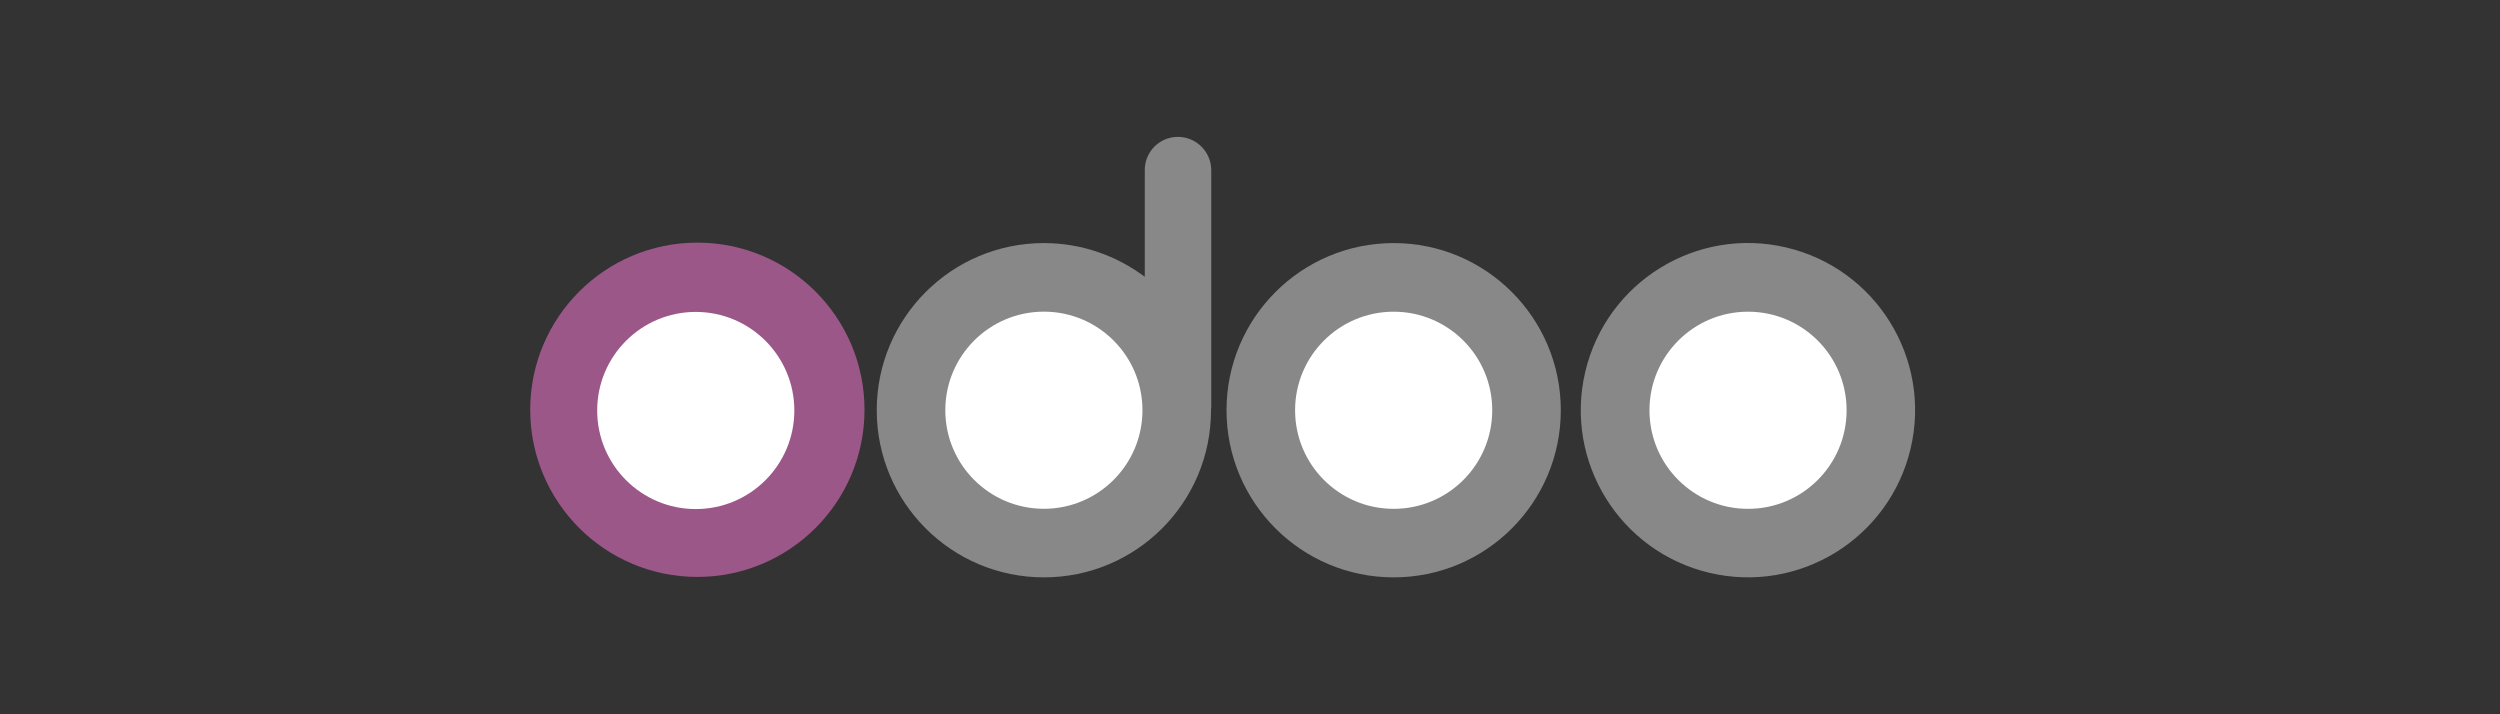
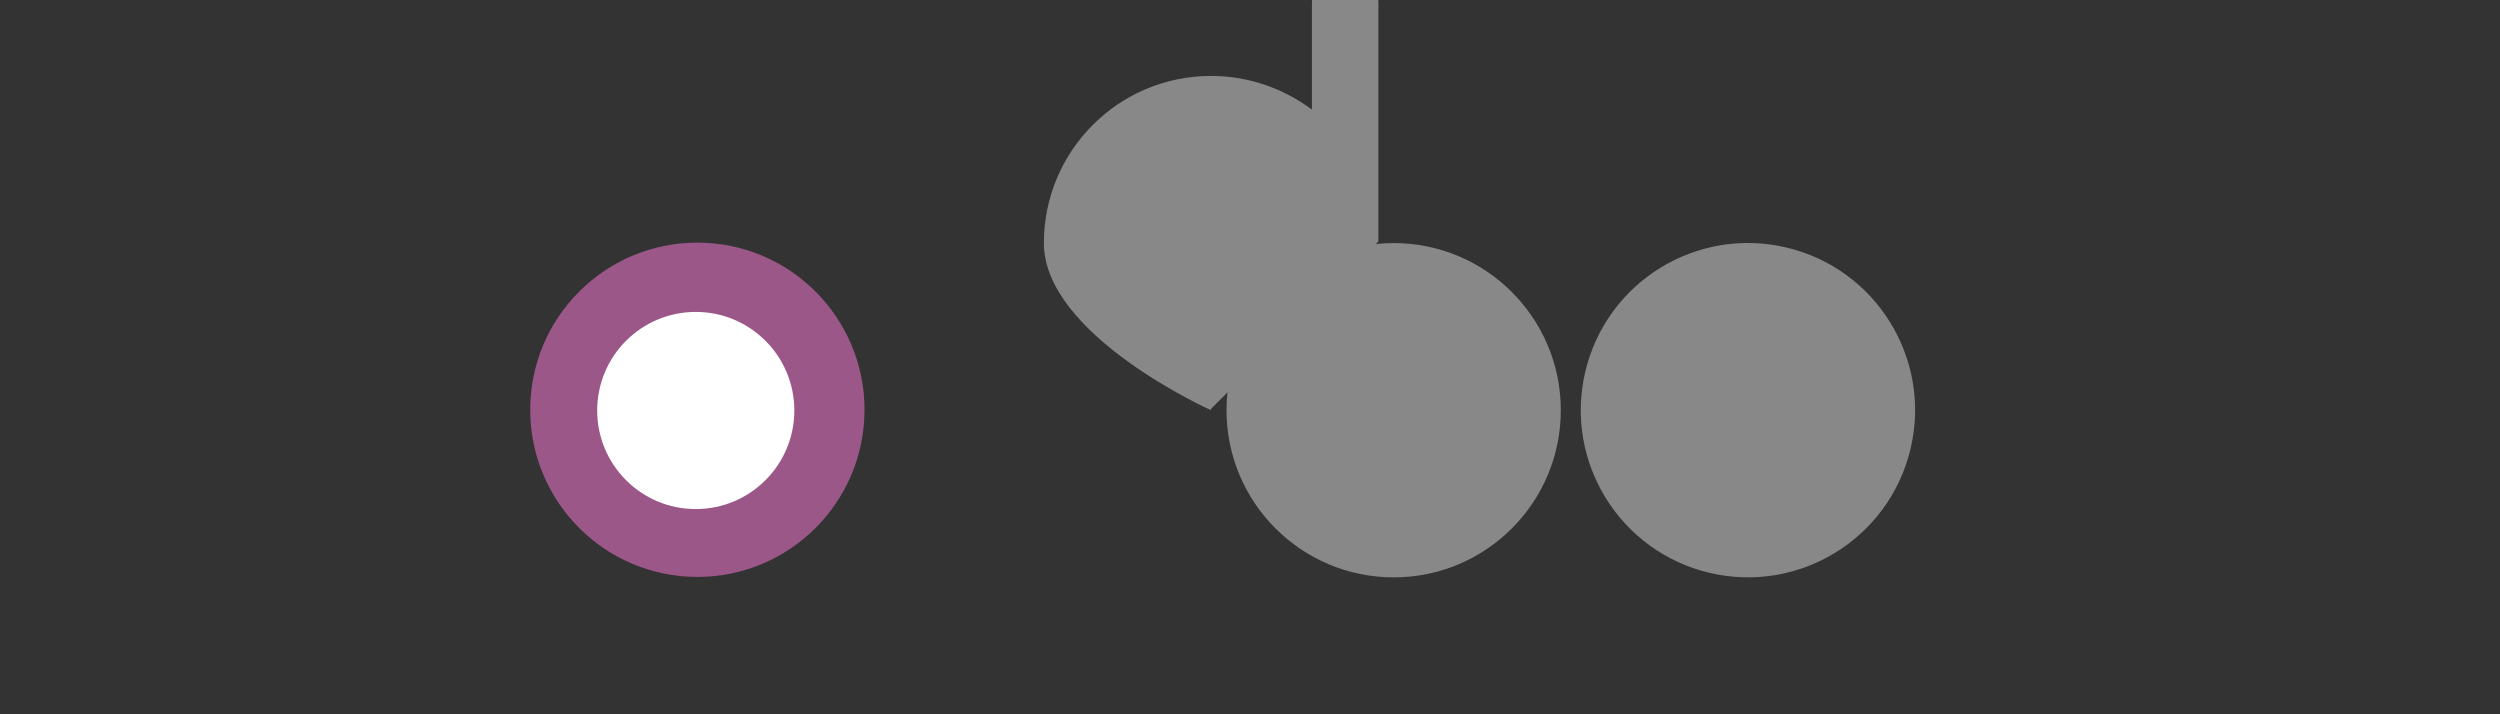
<svg xmlns="http://www.w3.org/2000/svg" id="odoo" viewBox="0 0 560 160">
  <rect x="0" y="0" width="560" height="160" fill="#333333" stroke="none" />
  <defs>
    <style>
      .cls-1 {
        fill: #fff;
      }

      .cls-2 {
        fill: #888;
      }

      .cls-3 {
        fill: #9c5789;
      }
    </style>
  </defs>
  <circle class="cls-2" cx="391.56" cy="91.89" r="37.44" transform="translate(212.16 451.86) rotate(-76.72)" />
-   <path class="cls-1" d="M391.56,113.98c12.2,0,22.08-9.88,22.08-22.08s-9.88-22.08-22.08-22.08-22.08,9.88-22.08,22.08,9.88,22.08,22.08,22.08Z" />
  <circle class="cls-2" cx="312.18" cy="91.89" r="37.44" />
-   <path class="cls-1" d="M312.18,113.98c12.2,0,22.08-9.88,22.08-22.08s-9.88-22.08-22.08-22.08-22.08,9.88-22.08,22.08,9.88,22.08,22.08,22.08h0Z" />
-   <path class="cls-2" d="M271.27,91.58v.31c0,20.69-16.76,37.44-37.44,37.44s-37.44-16.76-37.44-37.44,16.76-37.44,37.44-37.44c8.48,0,16.29,2.84,22.6,7.55v-23.89c-.02-4.1,3.29-7.43,7.38-7.45,.02,0,.04,0,.06,0,4.09,0,7.45,3.36,7.45,7.45v53.11c0,.1,0,.26-.05,.36Z" />
-   <circle class="cls-1" cx="233.83" cy="91.89" r="22.08" />
+   <path class="cls-2" d="M271.27,91.58v.31s-37.44-16.76-37.44-37.44,16.76-37.44,37.44-37.44c8.48,0,16.29,2.84,22.6,7.55v-23.89c-.02-4.1,3.29-7.43,7.38-7.45,.02,0,.04,0,.06,0,4.09,0,7.45,3.36,7.45,7.45v53.11c0,.1,0,.26-.05,.36Z" />
  <circle class="cls-3" cx="156.21" cy="91.79" r="37.44" />
  <circle class="cls-1" cx="155.85" cy="91.95" r="22.08" />
</svg>